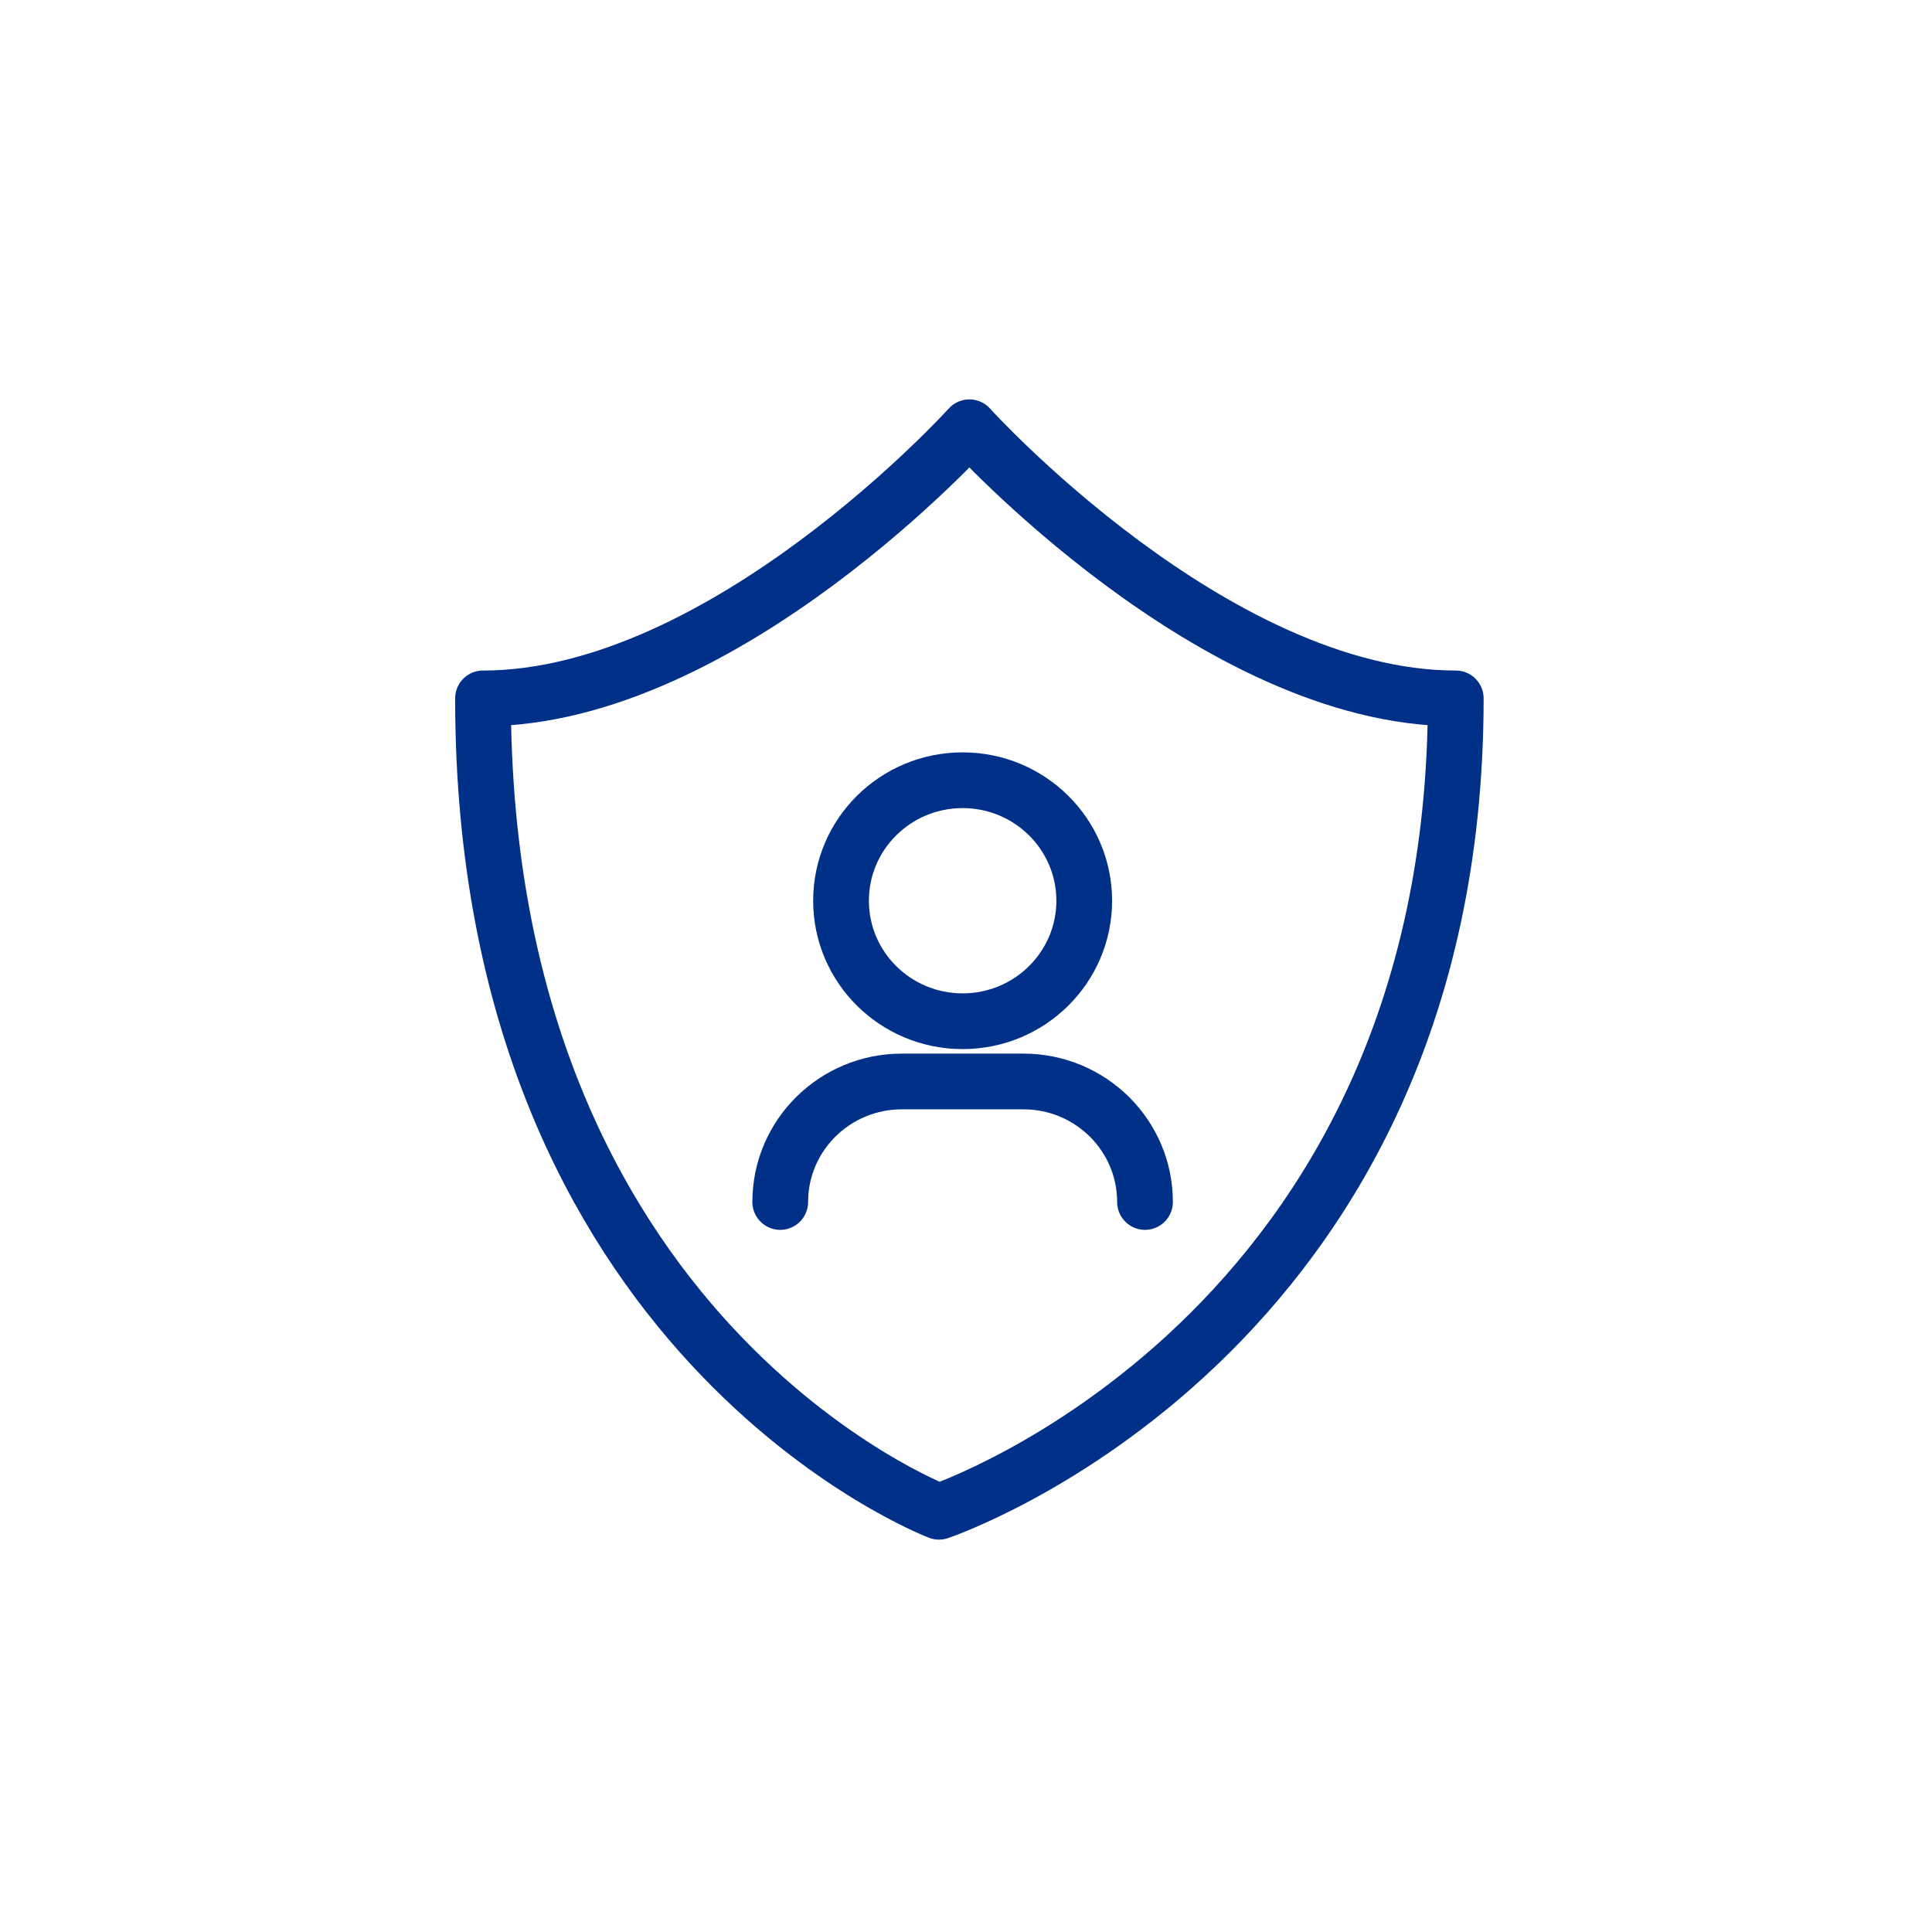
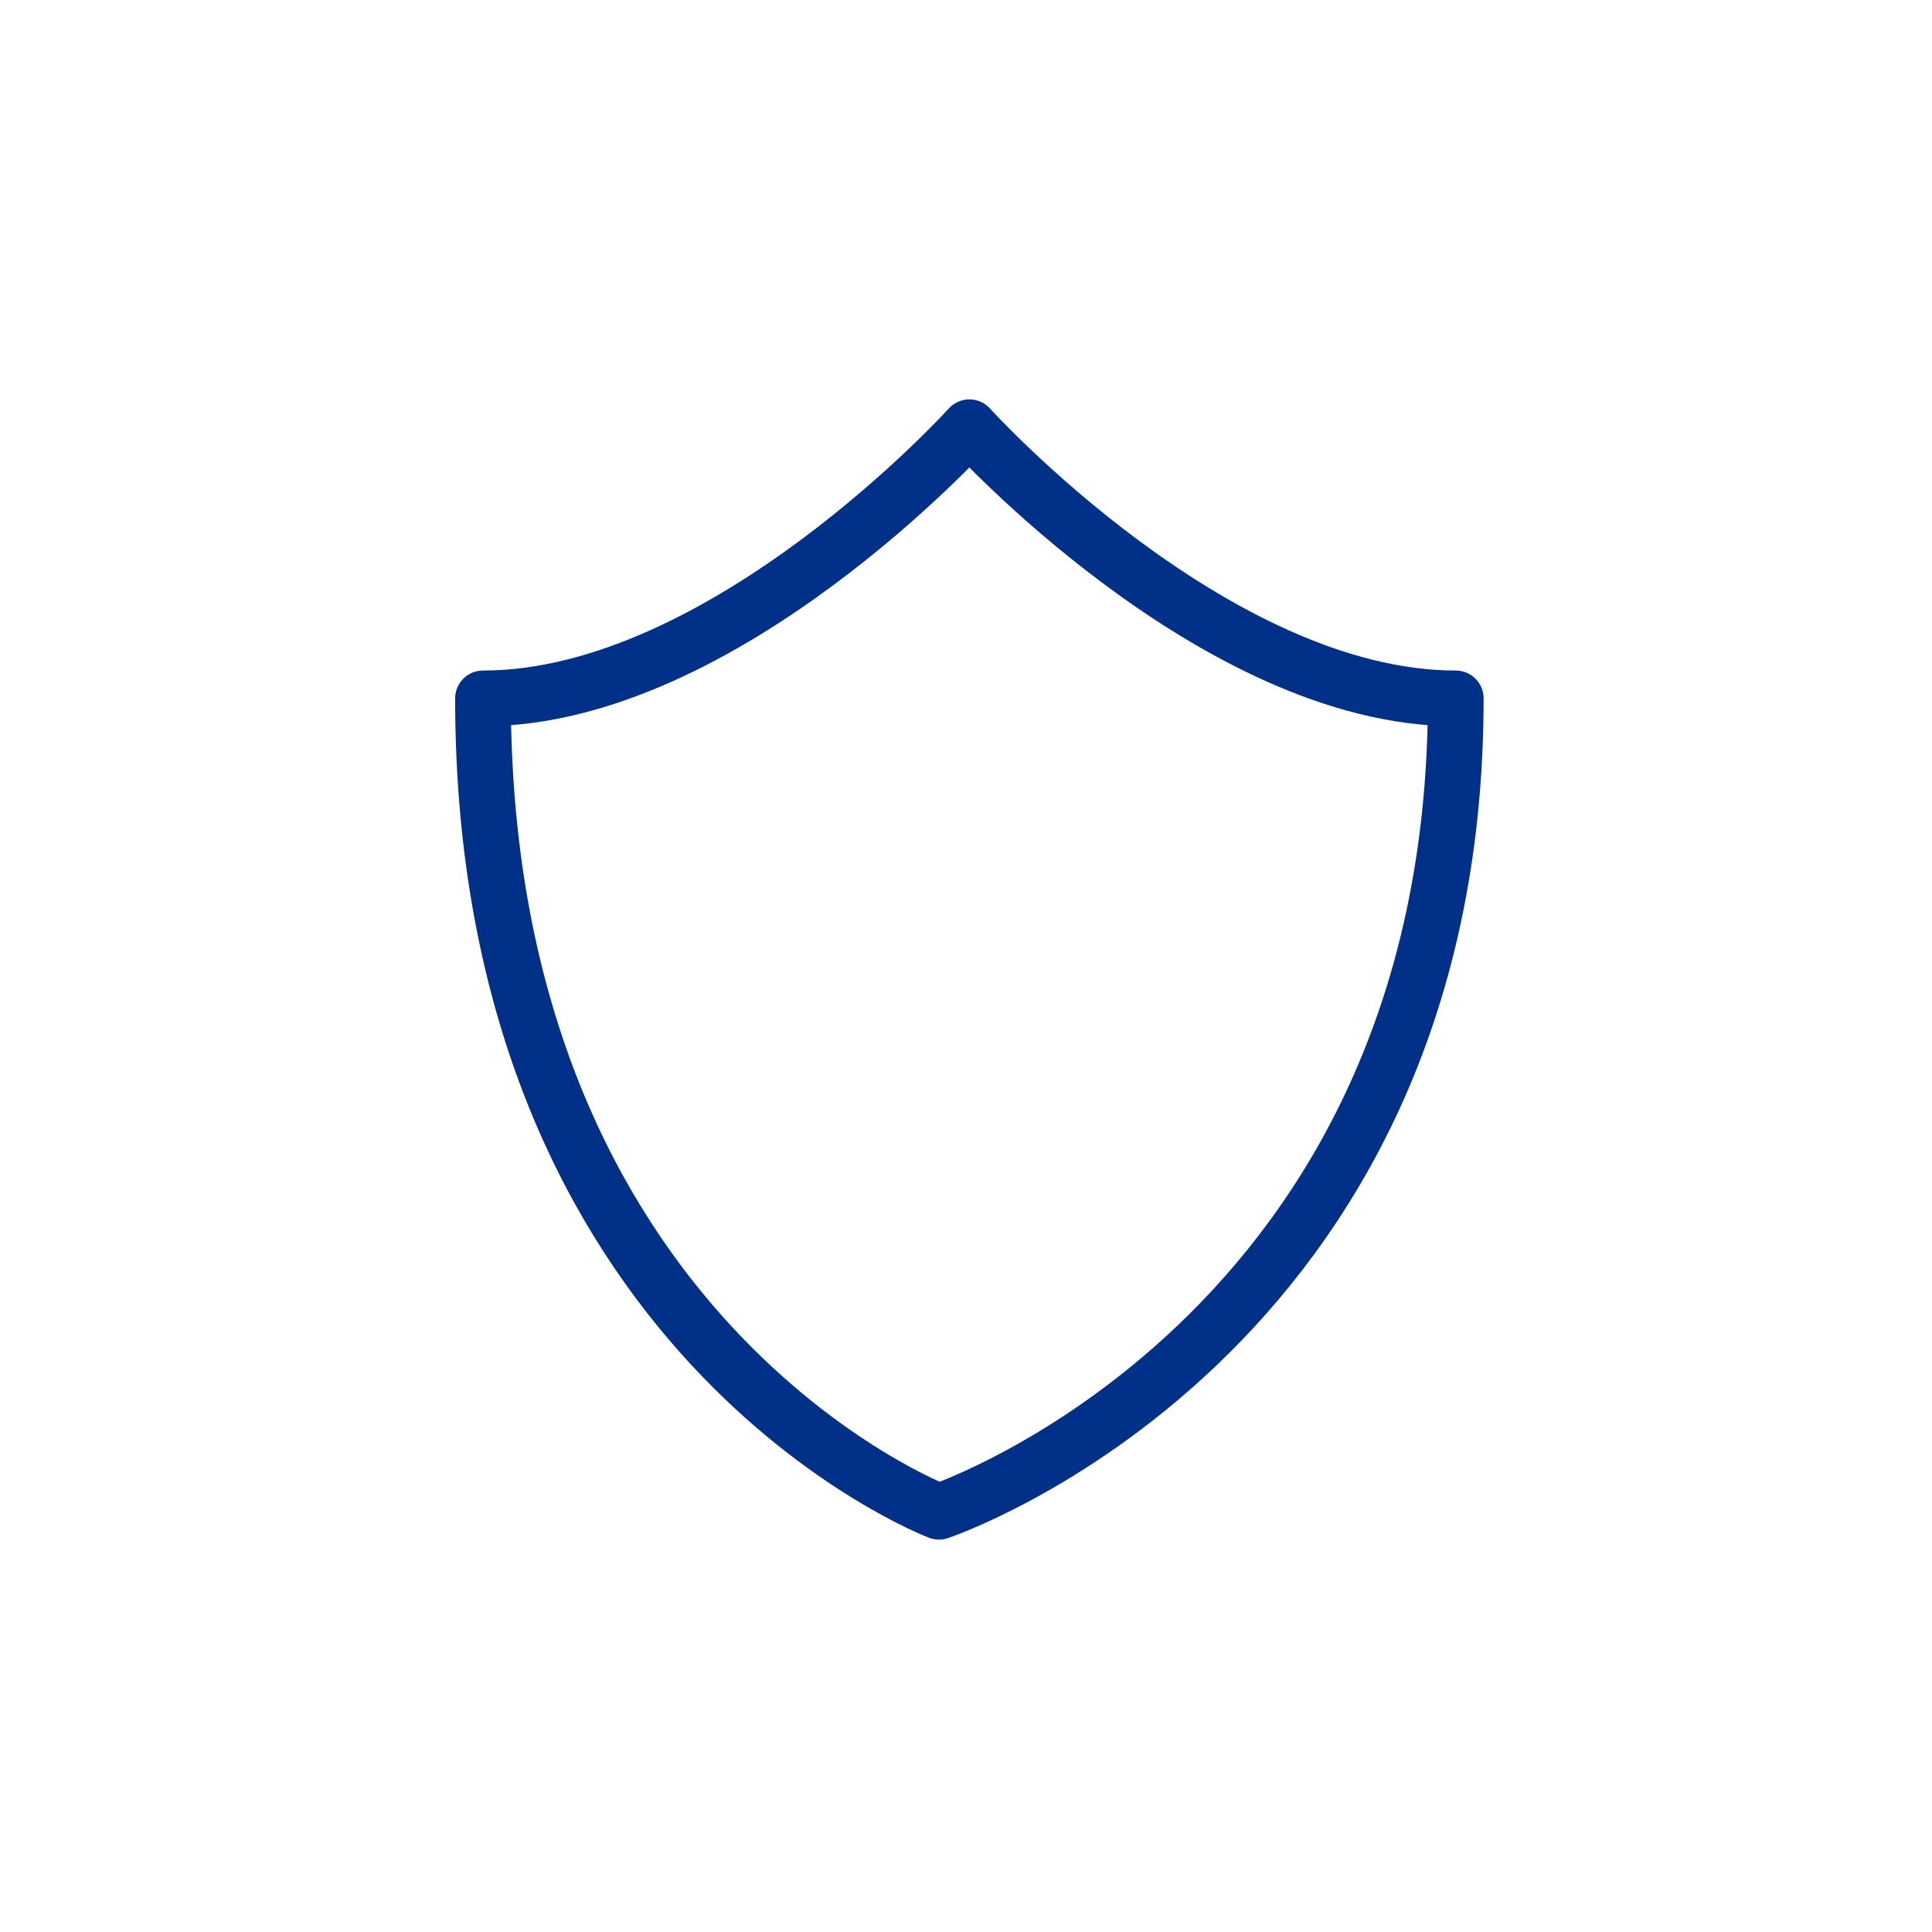
<svg xmlns="http://www.w3.org/2000/svg" width="104" height="104" viewBox="0 0 104 104">
  <g fill="none" fill-rule="evenodd">
-     <rect width="104" height="104" />
    <g stroke="#003087" stroke-linecap="round" stroke-linejoin="round" stroke-width="3" transform="translate(26 23)">
      <path d="M26.182,0 C26.182,0 12.989,14.595 0,14.595 C0,49.057 24.545,58.378 24.545,58.378 C24.545,58.378 52.364,49.057 52.364,14.595 C39.374,14.595 26.182,0 26.182,0 Z" />
-       <path d="M16.364 6.486C16.364 10.069 13.433 12.973 9.818 12.973 6.203 12.973 3.273 10.069 3.273 6.486 3.273 2.904 6.203-2.93098879e-14 9.818-2.93098879e-14 13.433-2.93098879e-14 16.364 2.904 16.364 6.486zM19.636 22.703L19.636 22.703C19.636 19.121 16.706 16.216 13.091 16.216L6.545 16.216C2.931 16.216 1.687539e-13 19.121 1.687539e-13 22.703" transform="translate(16 19)" />
    </g>
  </g>
</svg>